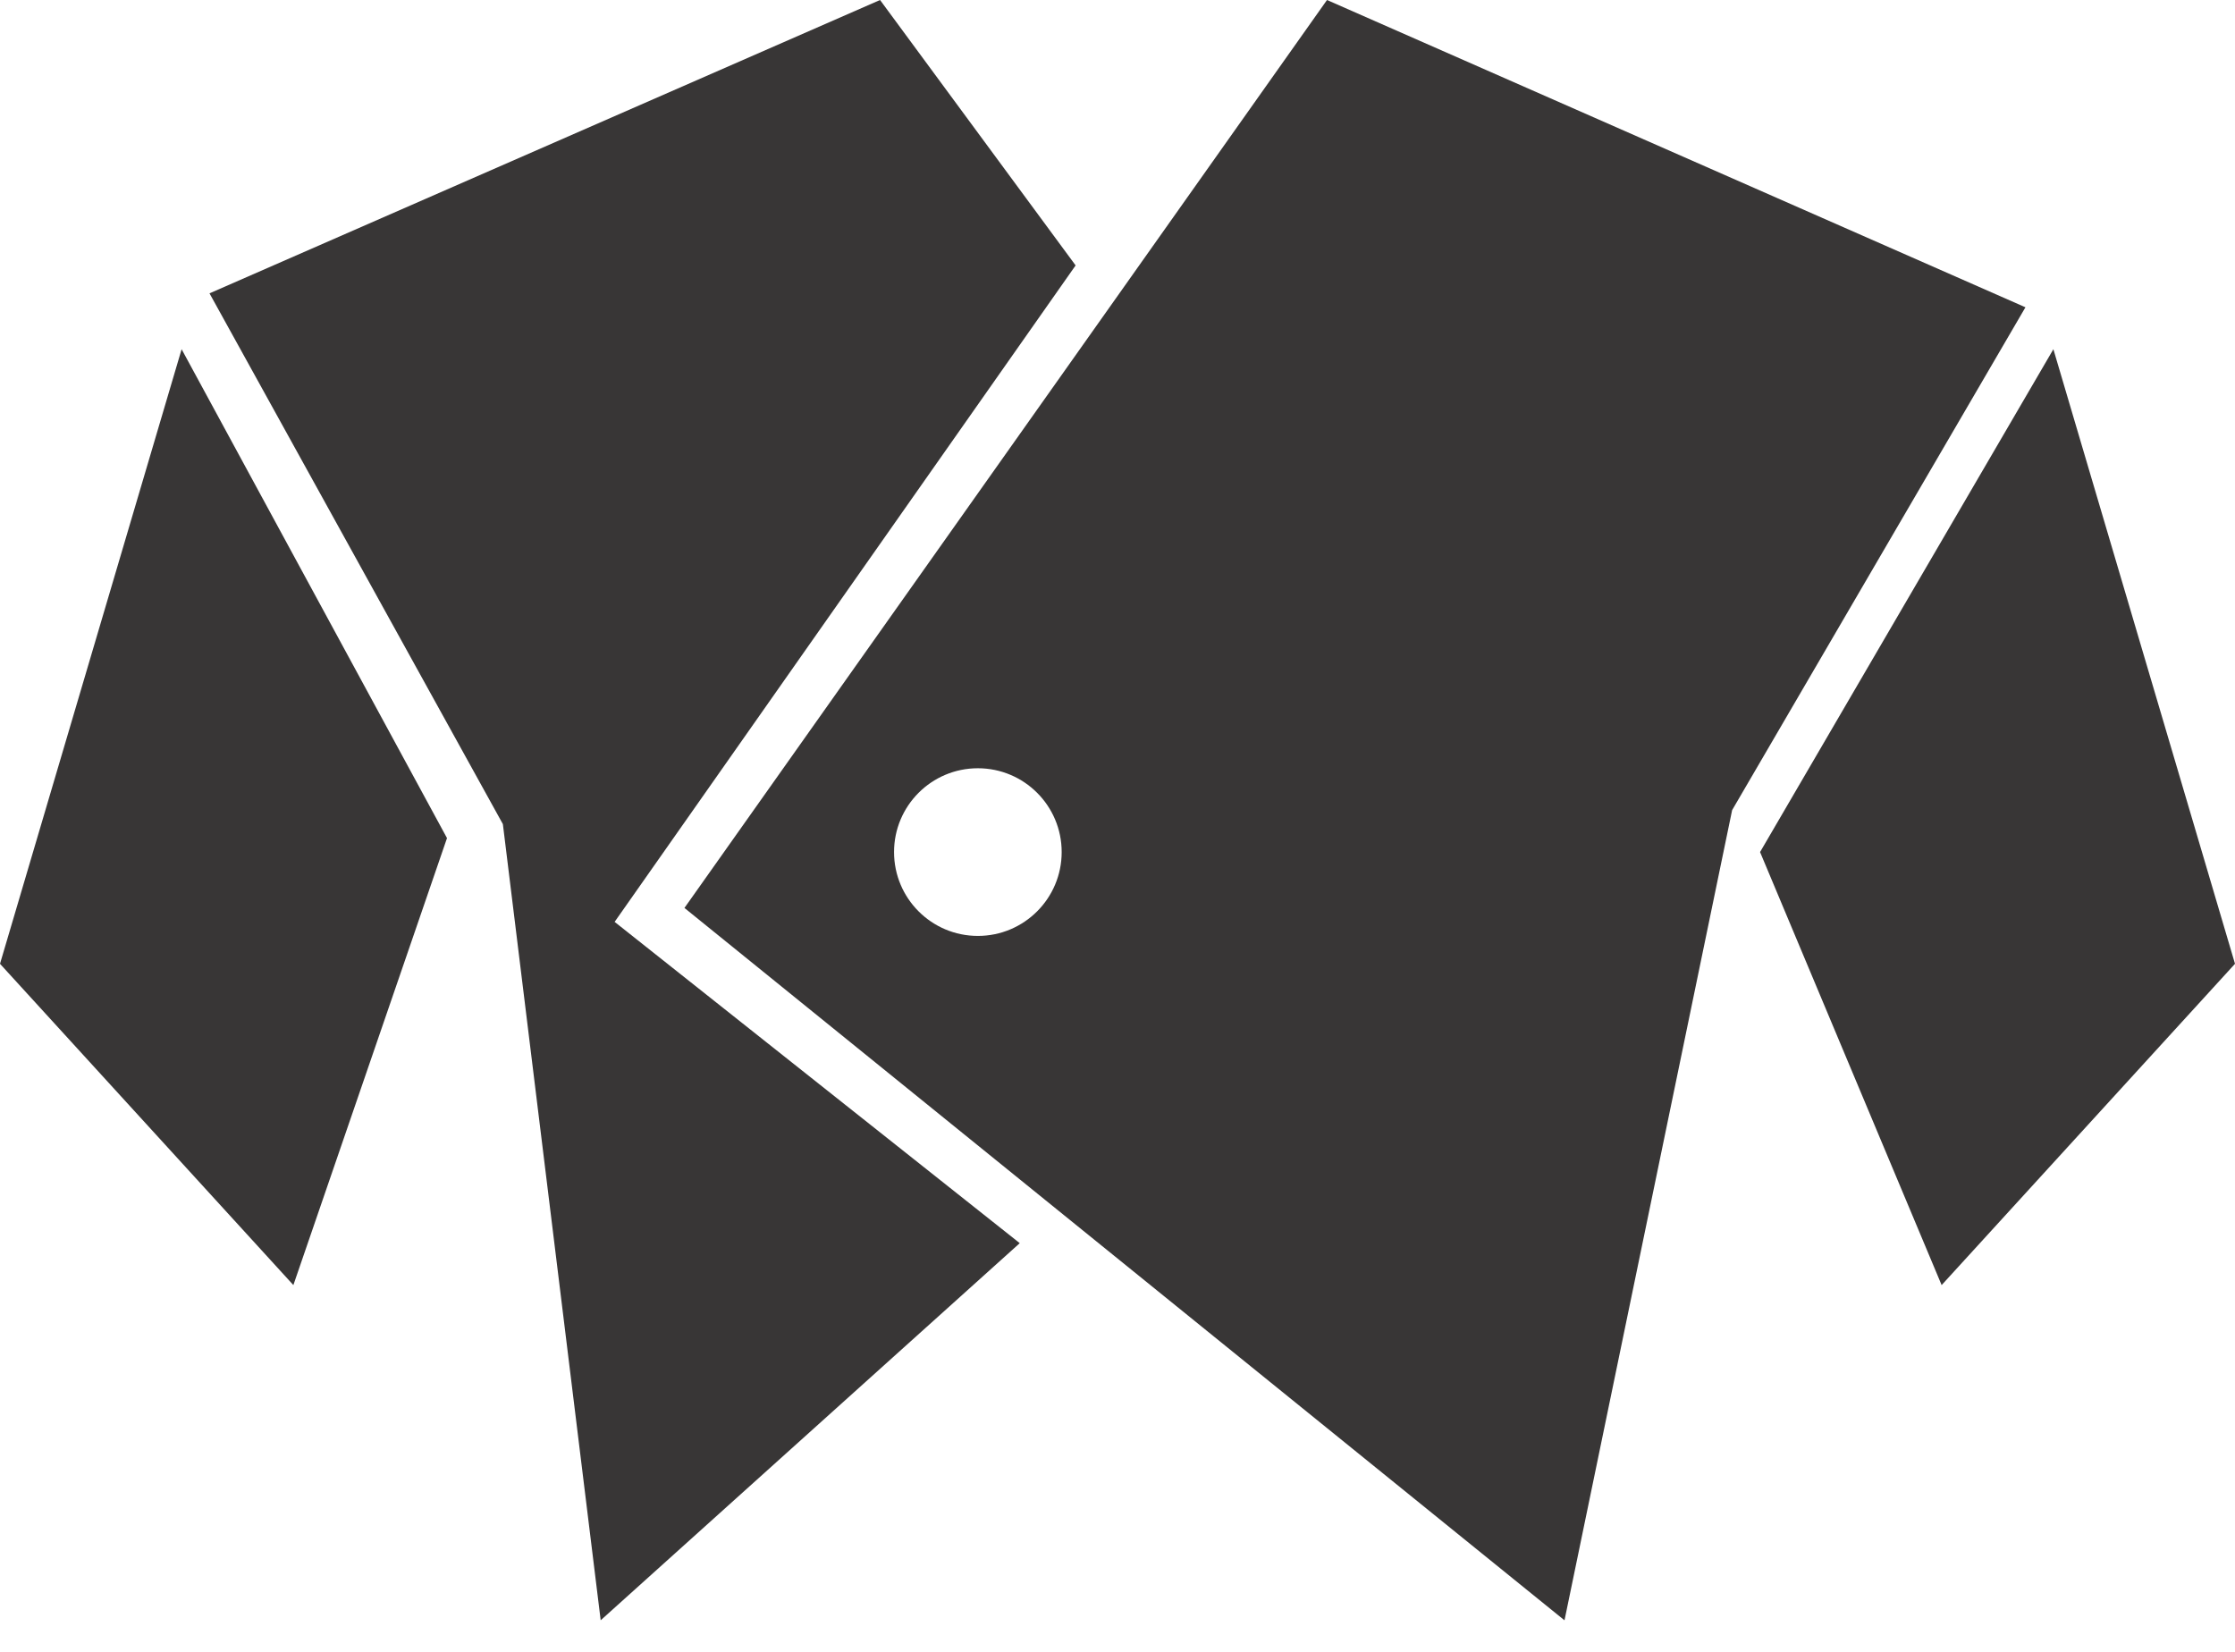
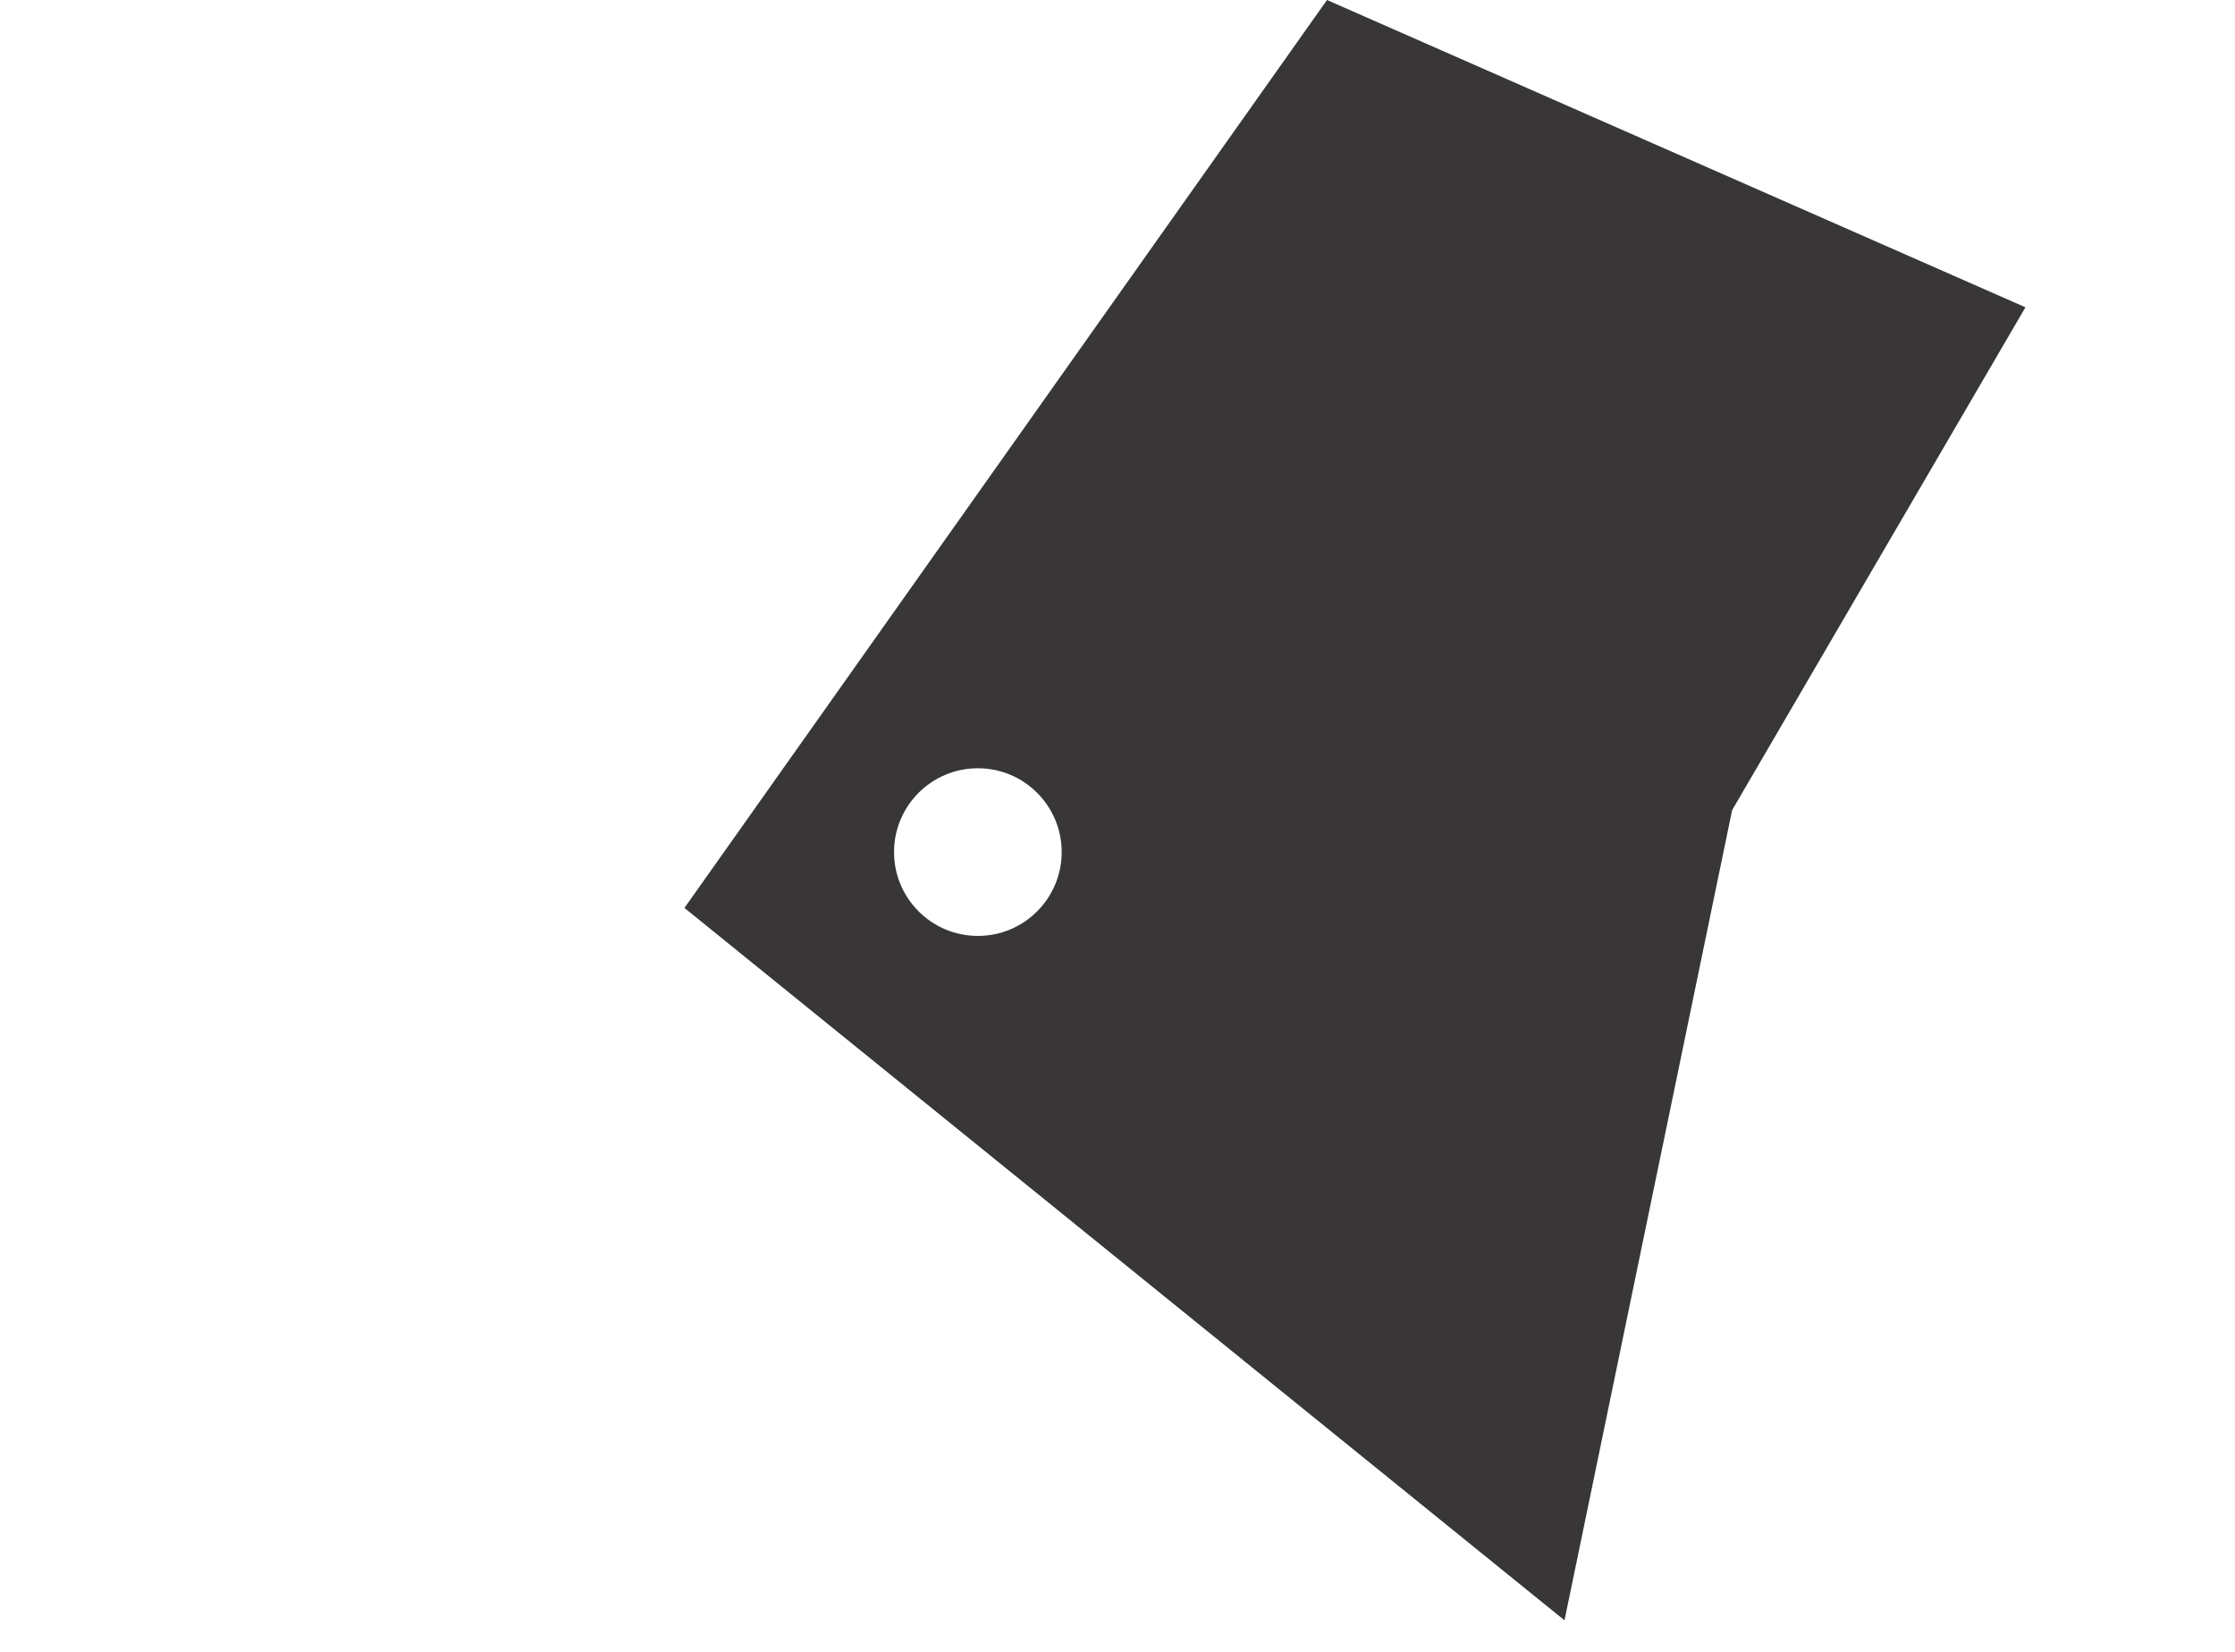
<svg xmlns="http://www.w3.org/2000/svg" width="46" height="34" viewBox="0 0 46 34" fill="none">
-   <path d="M22.138 5.463L18.113 0L4.312 6.038L10.35 16.963L12.363 33.35L20.988 25.588L12.65 18.975L22.138 5.463Z" fill="#383636" />
-   <path d="M36.225 17.538L42.262 7.188L46 19.838L39.962 26.451L36.225 17.538Z" fill="#383636" />
-   <path d="M9.2 17.251L3.738 7.188L8.2016e-05 19.838L6.038 26.451L9.2 17.251Z" fill="#383636" />
  <path fill-rule="evenodd" clip-rule="evenodd" d="M27.312 0L14.087 18.688L32.2 33.351L35.65 16.675L41.687 6.325L27.312 0ZM20.126 19.264C21.079 19.264 21.851 18.491 21.851 17.538C21.851 16.586 21.079 15.813 20.126 15.813C19.173 15.813 18.401 16.586 18.401 17.538C18.401 18.491 19.173 19.264 20.126 19.264Z" fill="#383636" />
</svg>